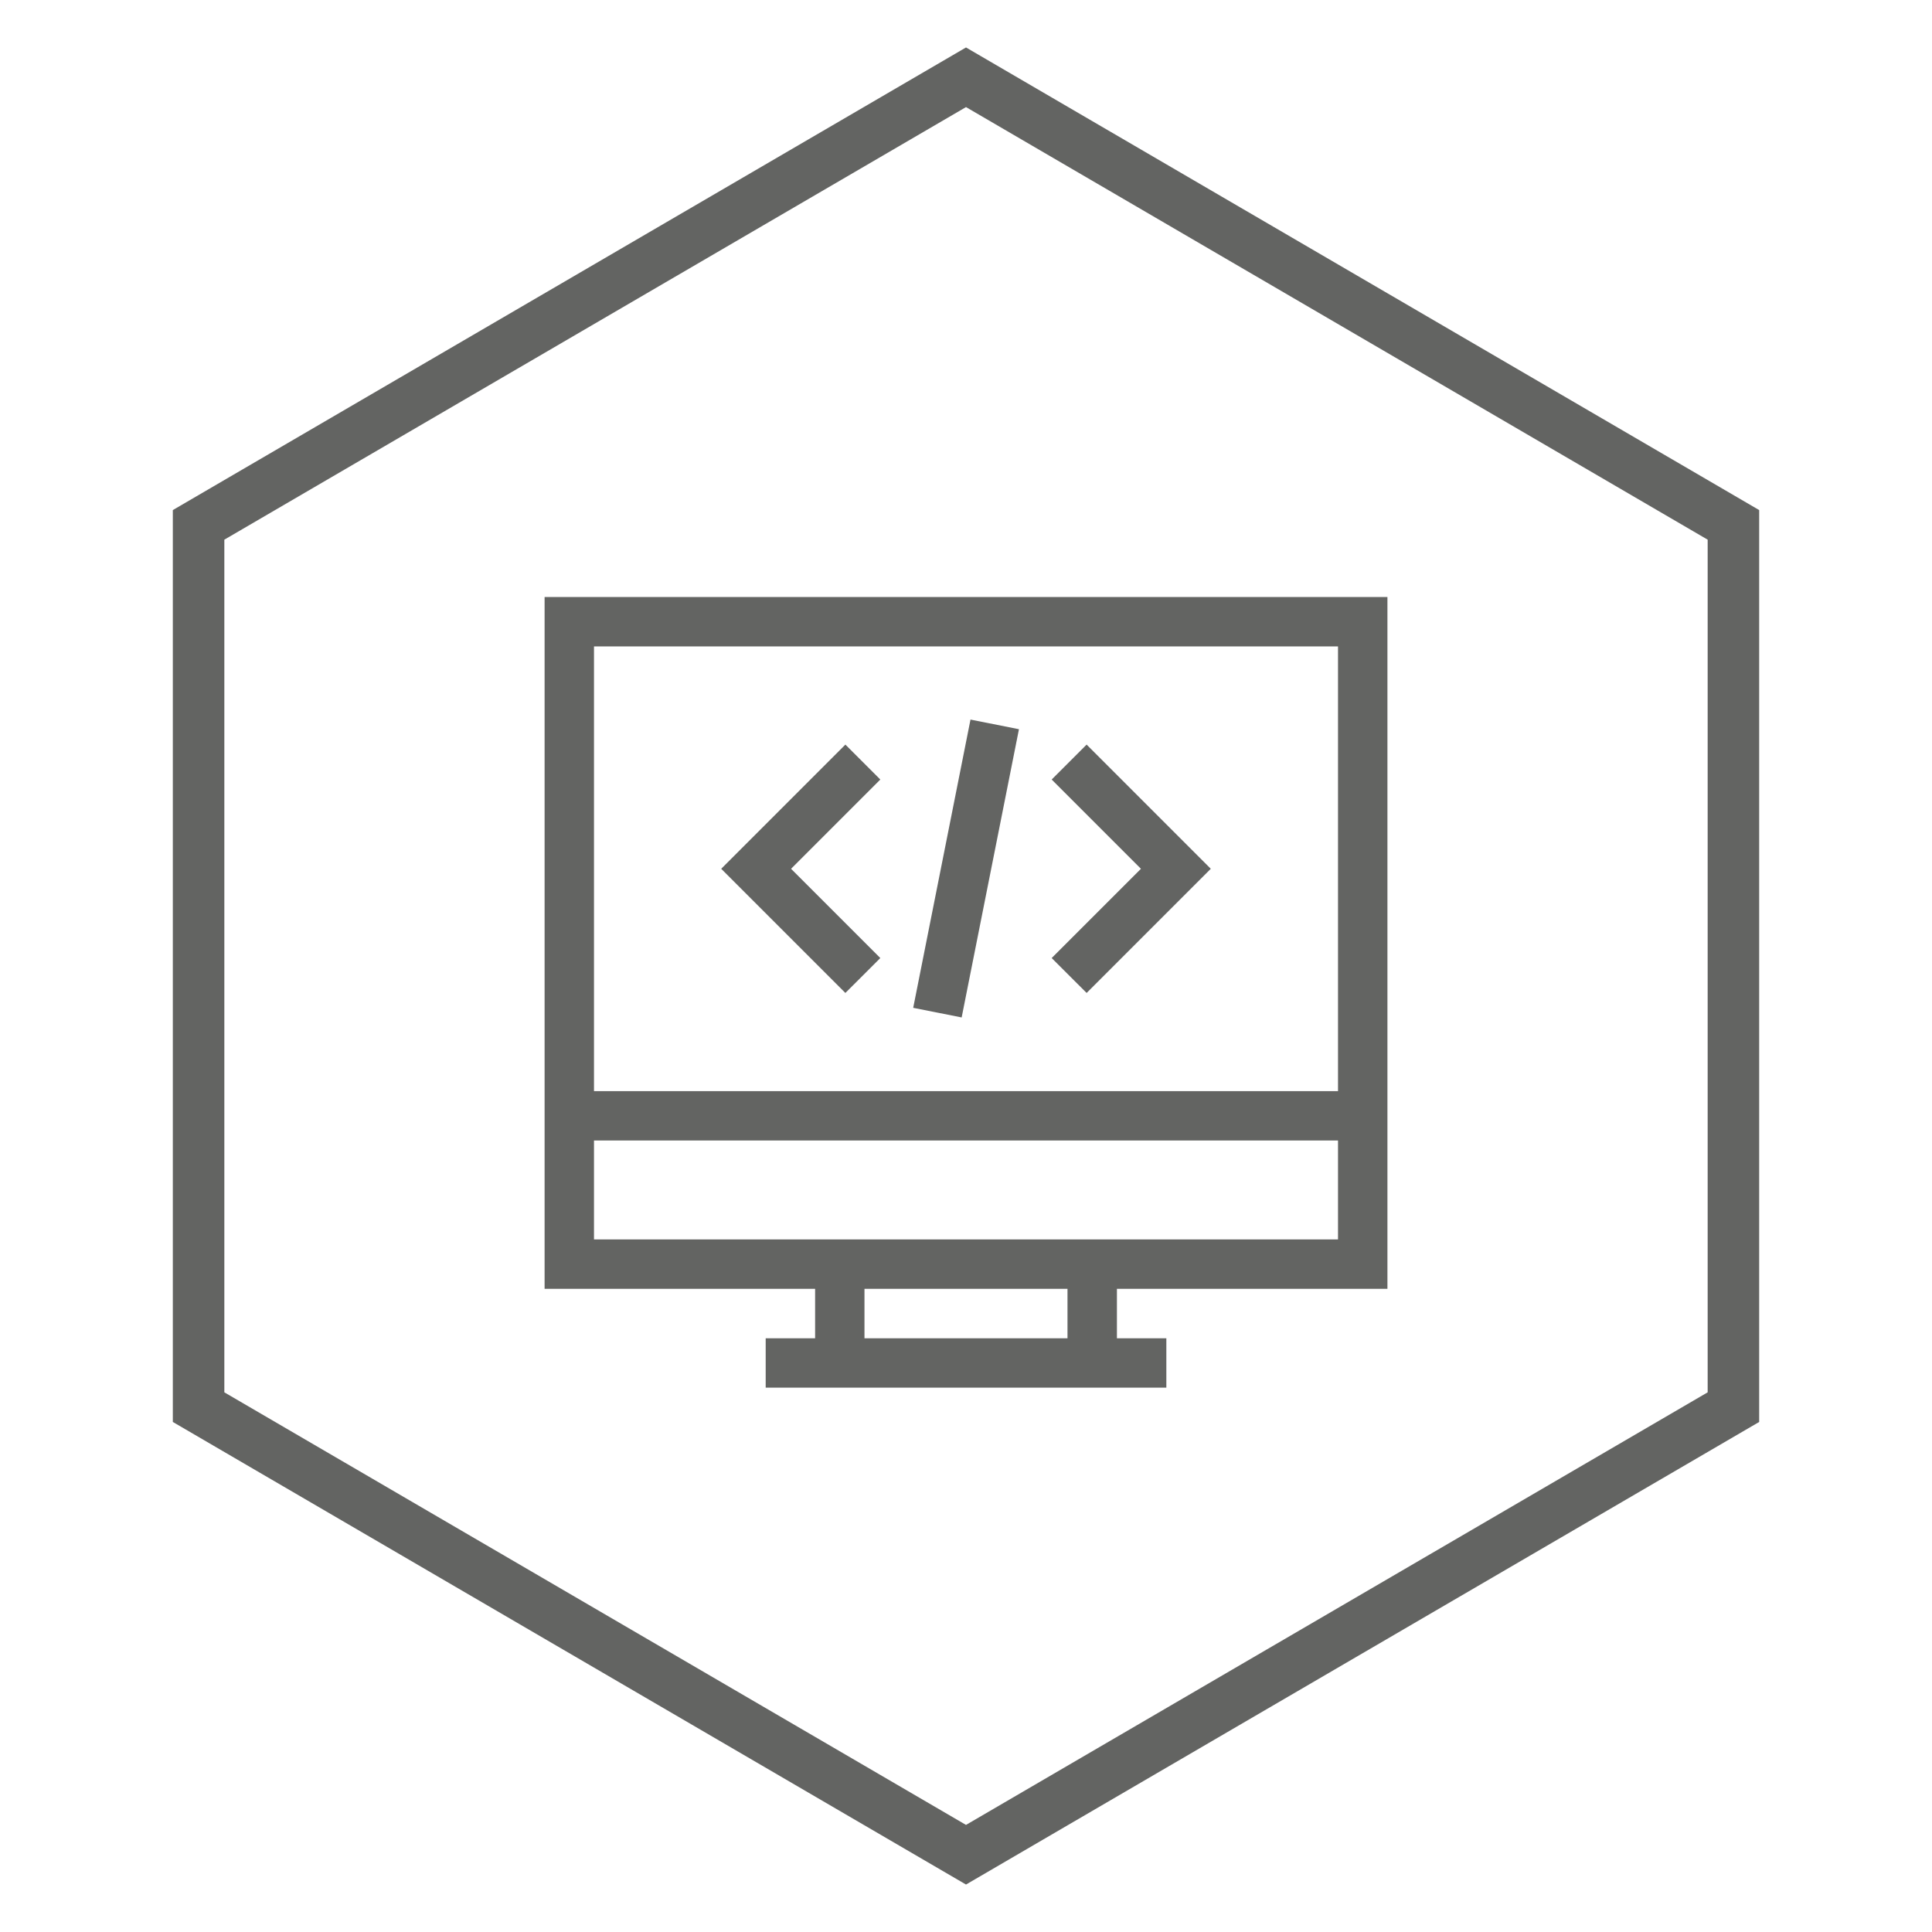
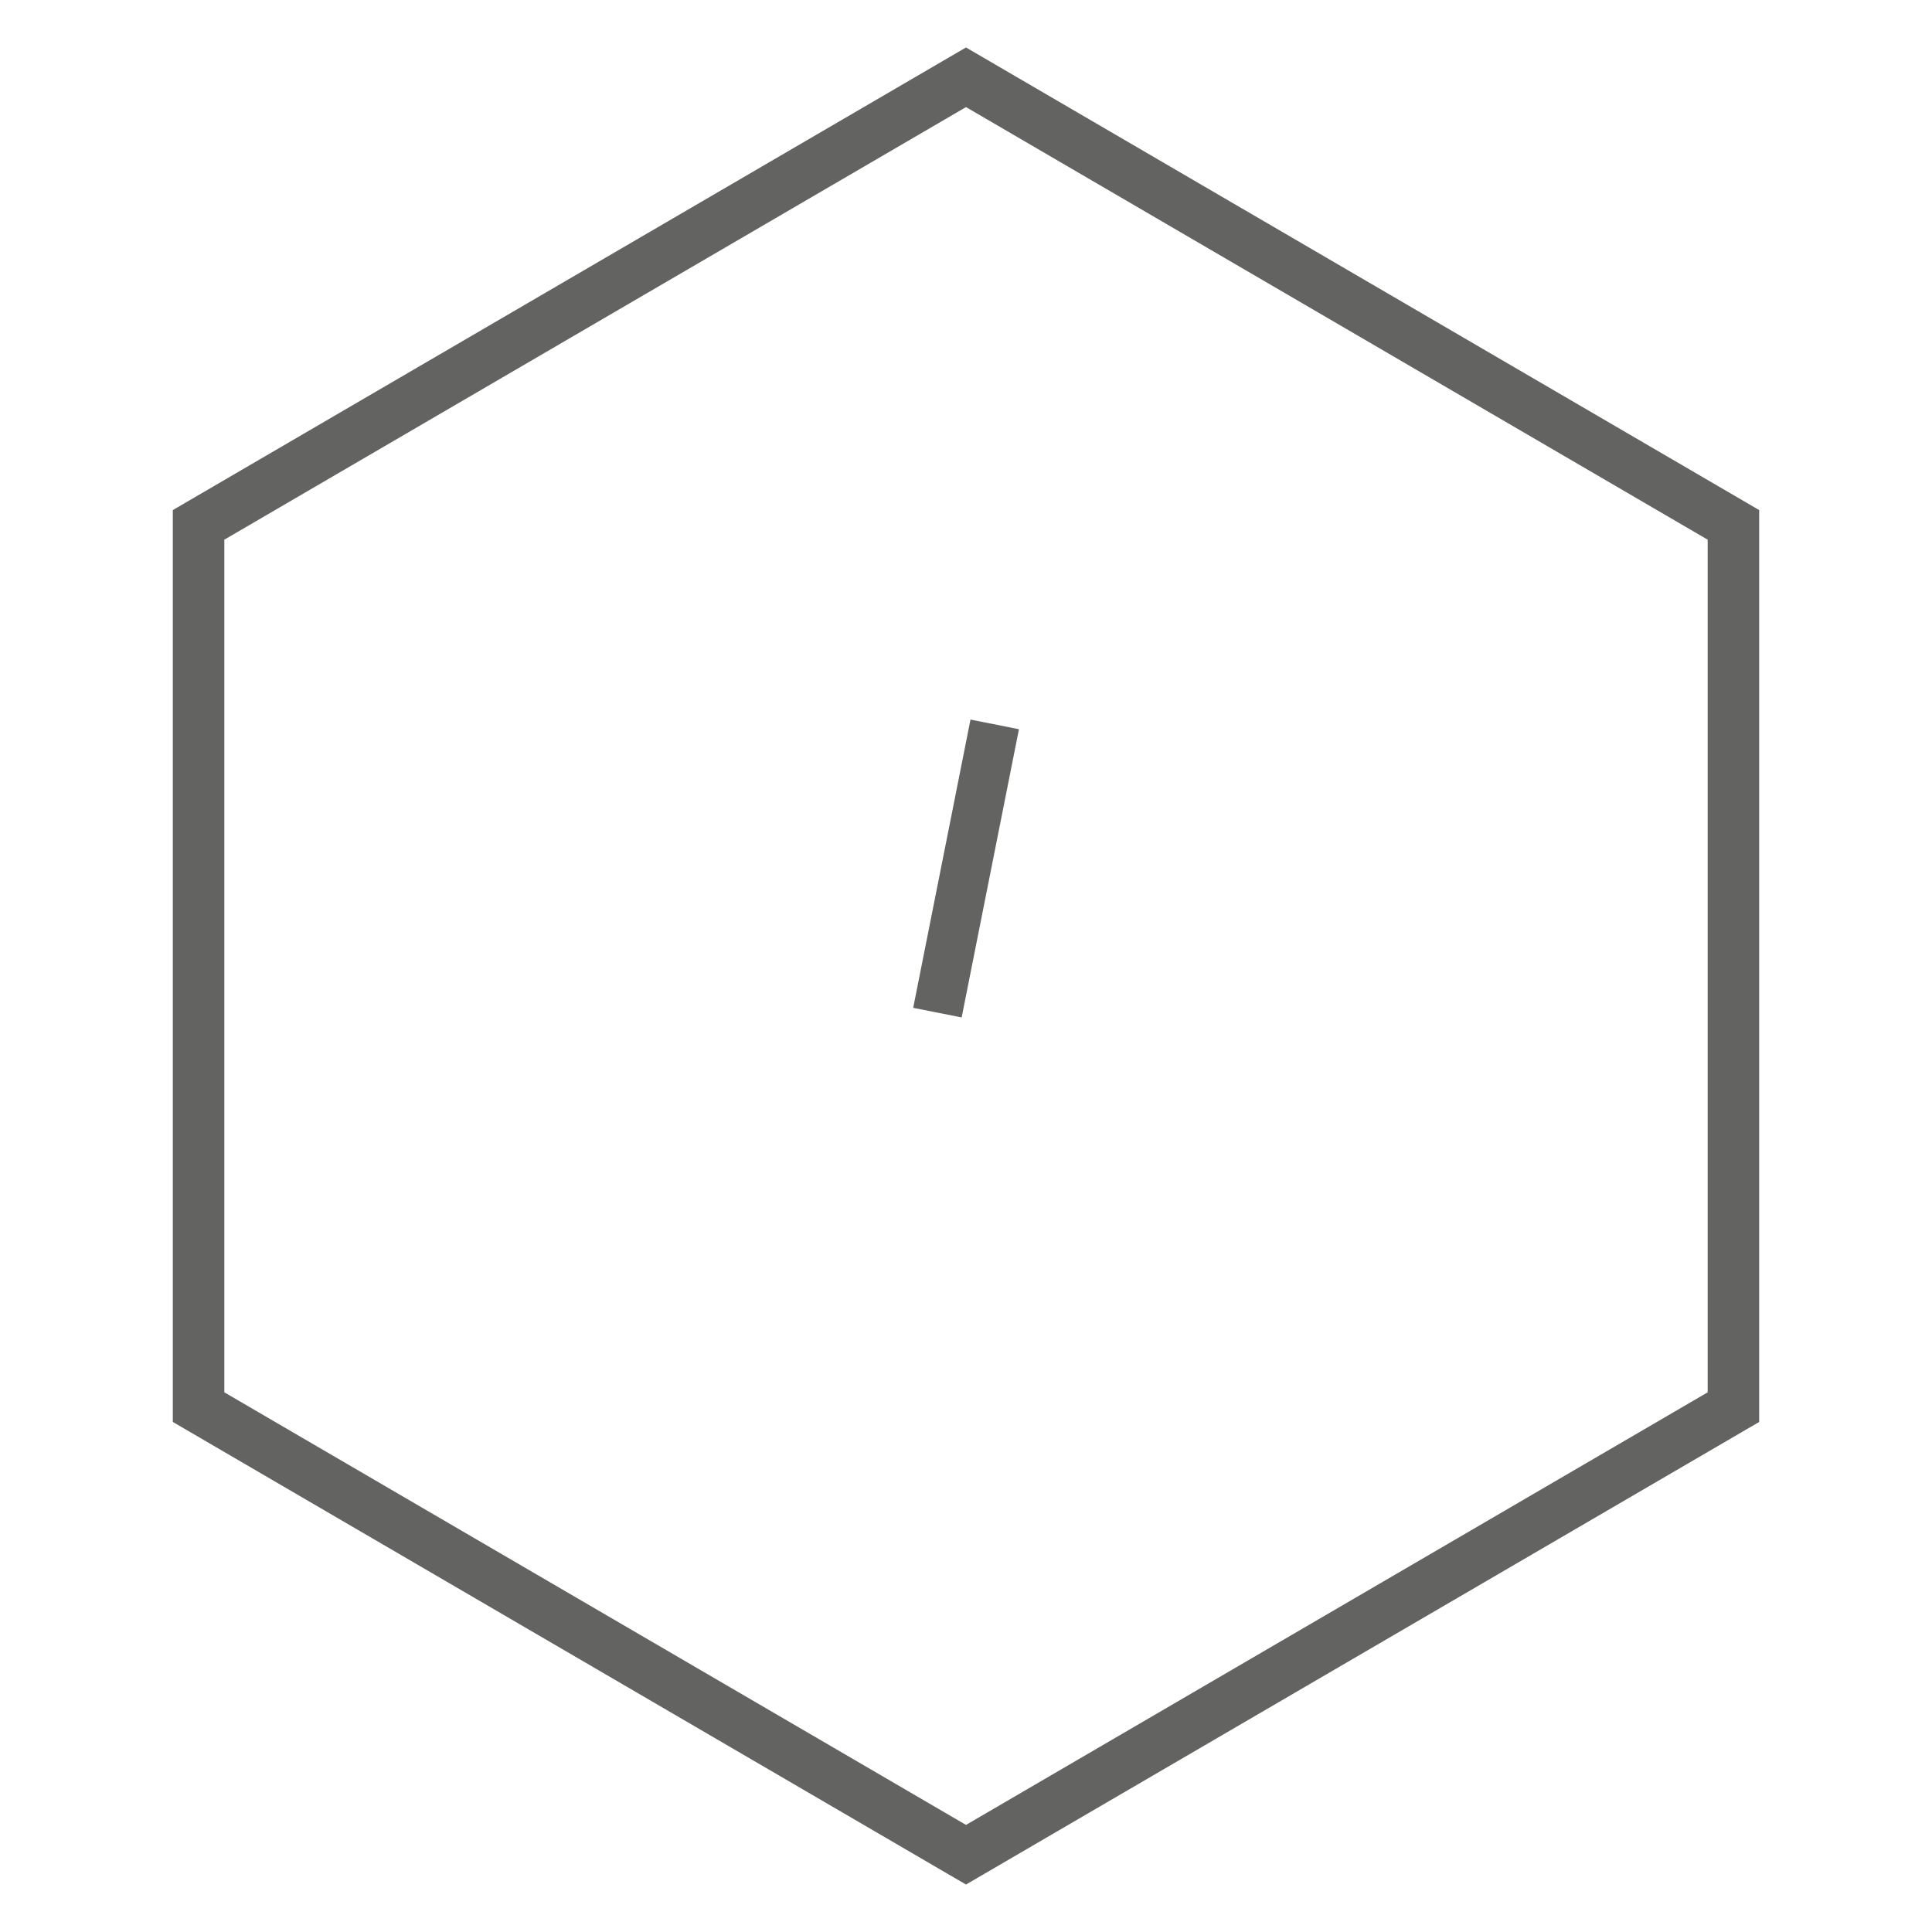
<svg xmlns="http://www.w3.org/2000/svg" version="1.1" id="Camada_1" x="0px" y="0px" viewBox="0 0 600 600" style="enable-background:new 0 0 600 600;" xml:space="preserve">
  <style type="text/css">
	.st0{fill:#EF3063;}
	.st1{fill:#636462;}
</style>
  <g>
    <path class="st1" d="M300,14.74L53.67,158.41V441.6L300,585.26L546.33,441.6V158.41L300,14.74z M530.33,432.4L300,566.74   L69.67,432.4V167.6L300,33.26L530.33,167.6V432.4z" />
-     <path class="st1" d="M169.13,400.25h84.01v15.36h-15.35v15.34h124.43v-15.34h-15.35v-15.36h84.01V185.41H169.13V400.25z    M331.52,415.61h-63.05v-15.36h63.05V415.61z M184.47,200.75h231.06v138.12H184.47V200.75z M184.47,354.2h231.06v30.71H184.47   V354.2z" />
-     <polygon class="st1" points="262.54,231.24 223.98,269.81 262.54,308.37 273.39,297.53 245.67,269.81 273.39,242.09  " />
-     <polygon class="st1" points="326.61,242.09 354.33,269.81 326.61,297.53 337.46,308.37 376.02,269.81 337.46,231.24  " />
    <rect x="254.37" y="262.14" transform="matrix(0.195 -0.981 0.981 0.195 -23.158 511.407)" class="st1" width="91.25" height="15.34" />
  </g>
</svg>